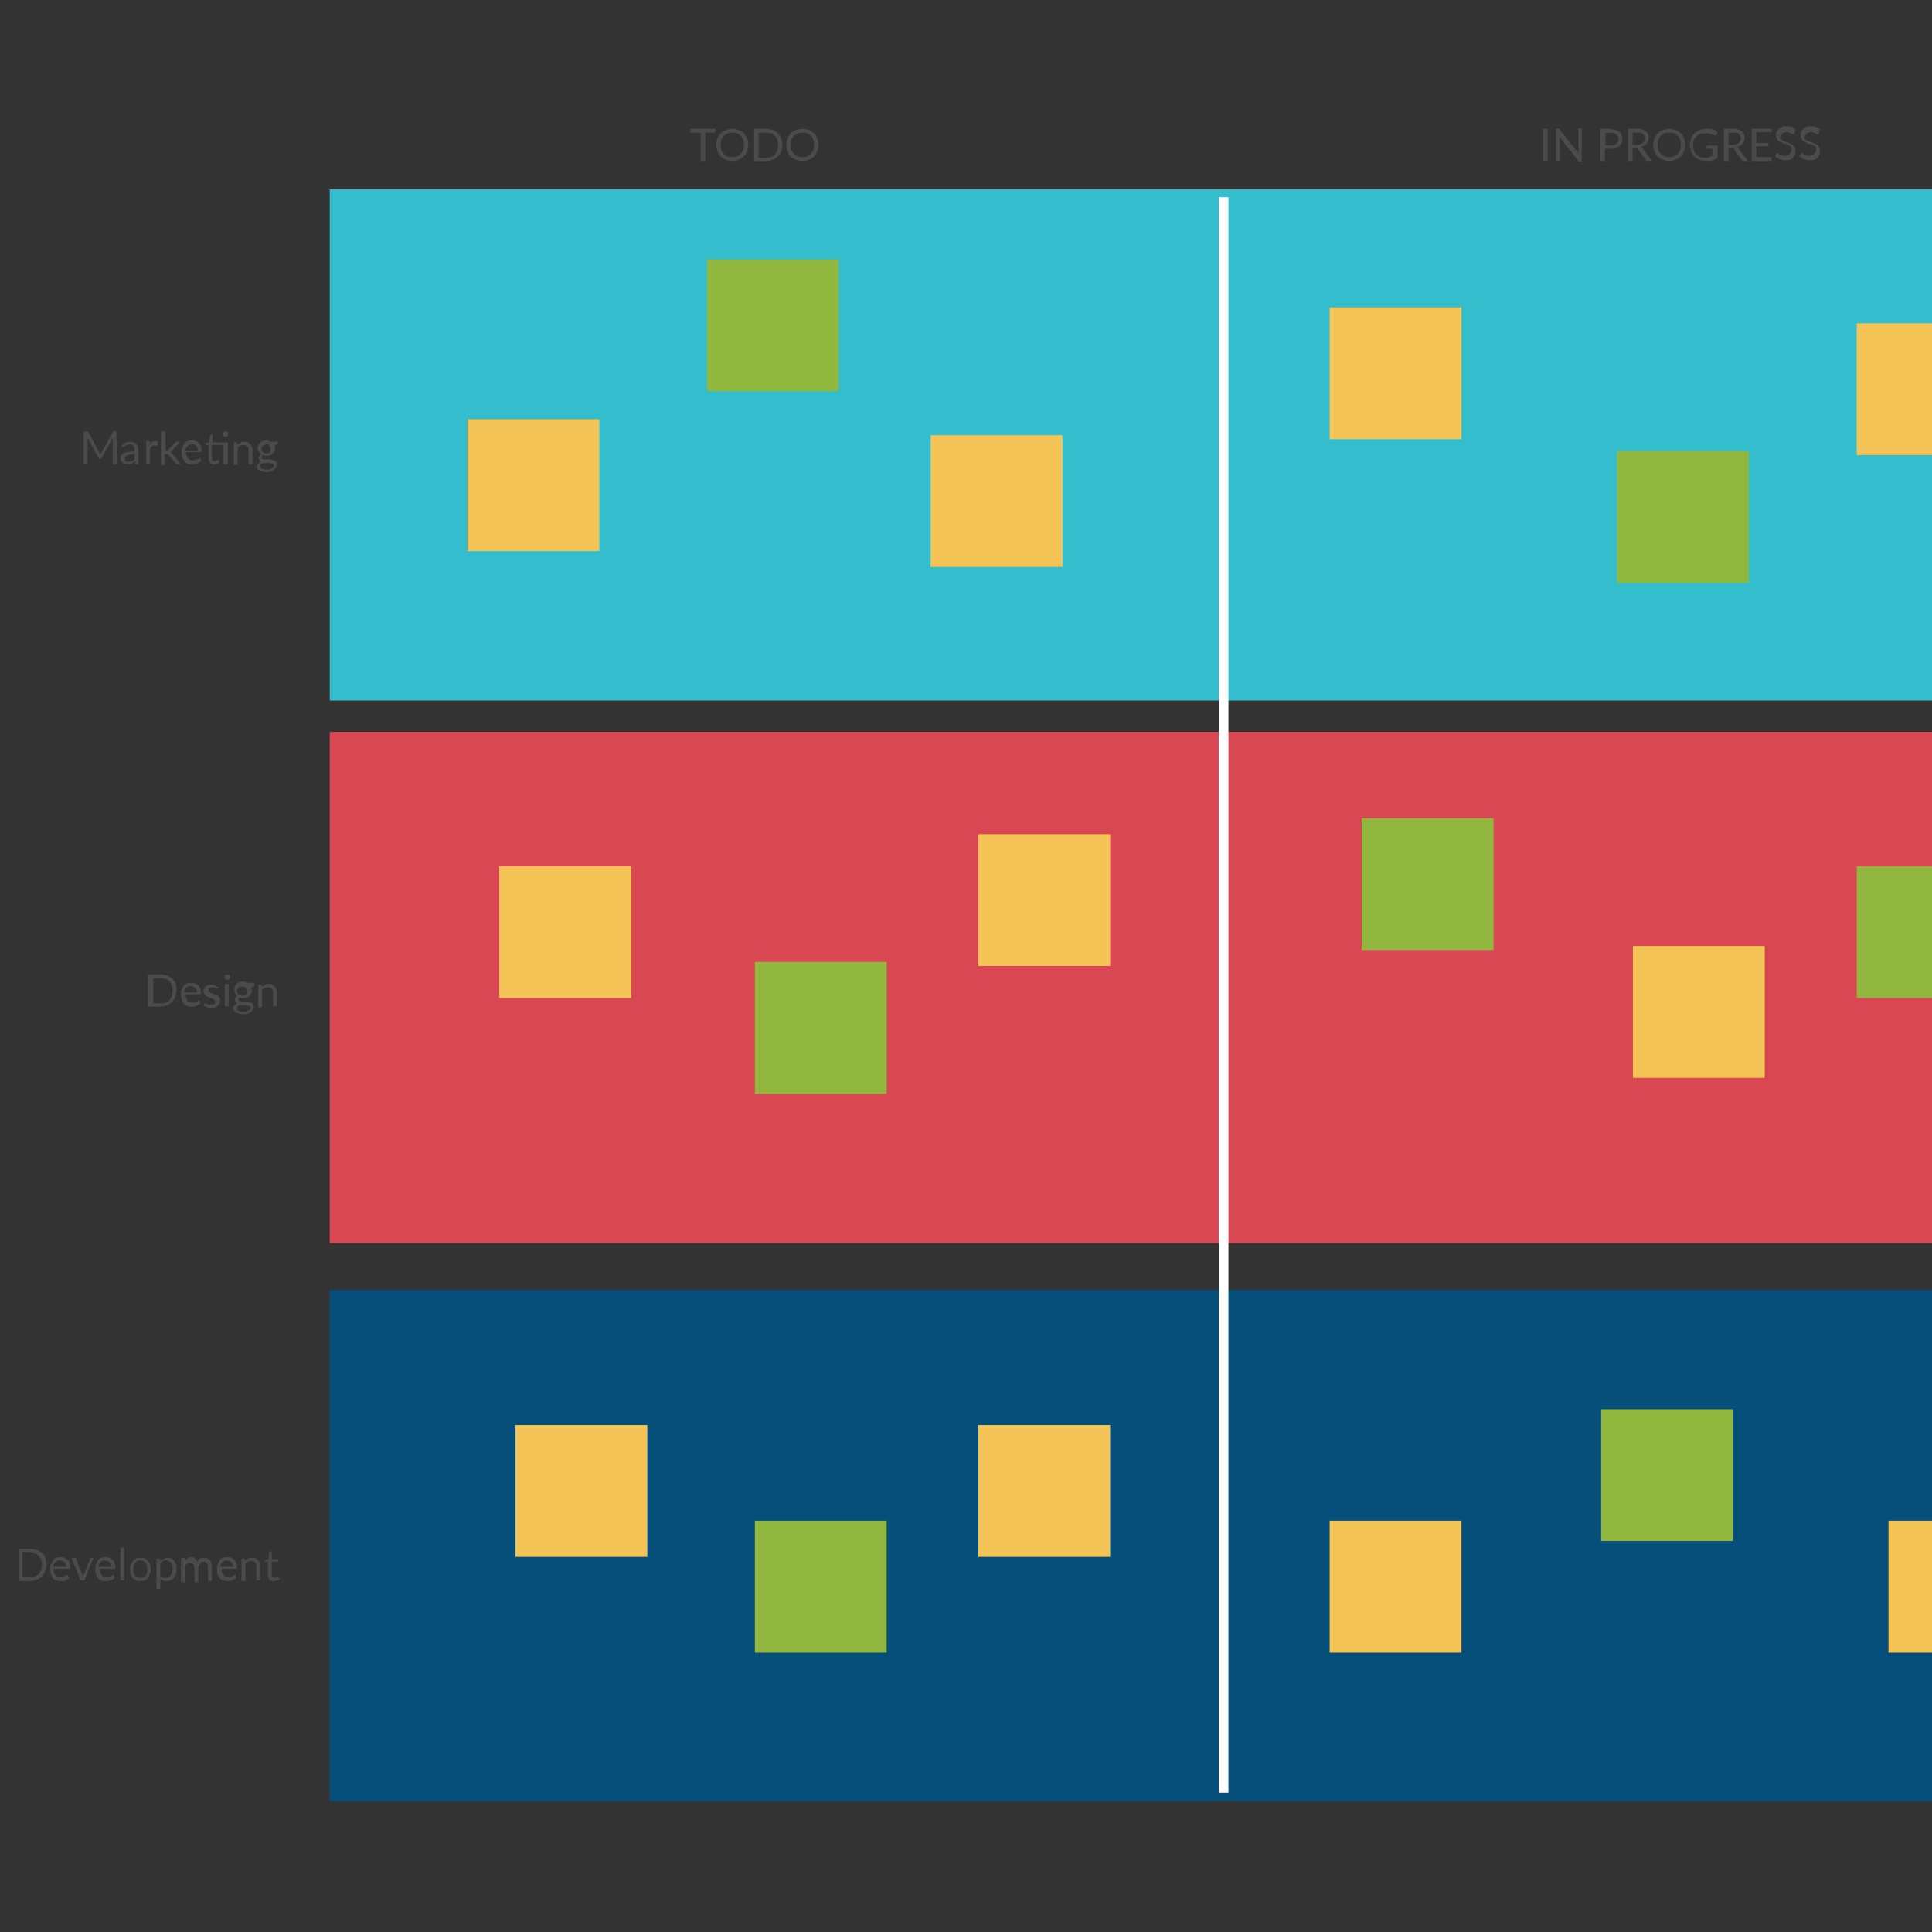
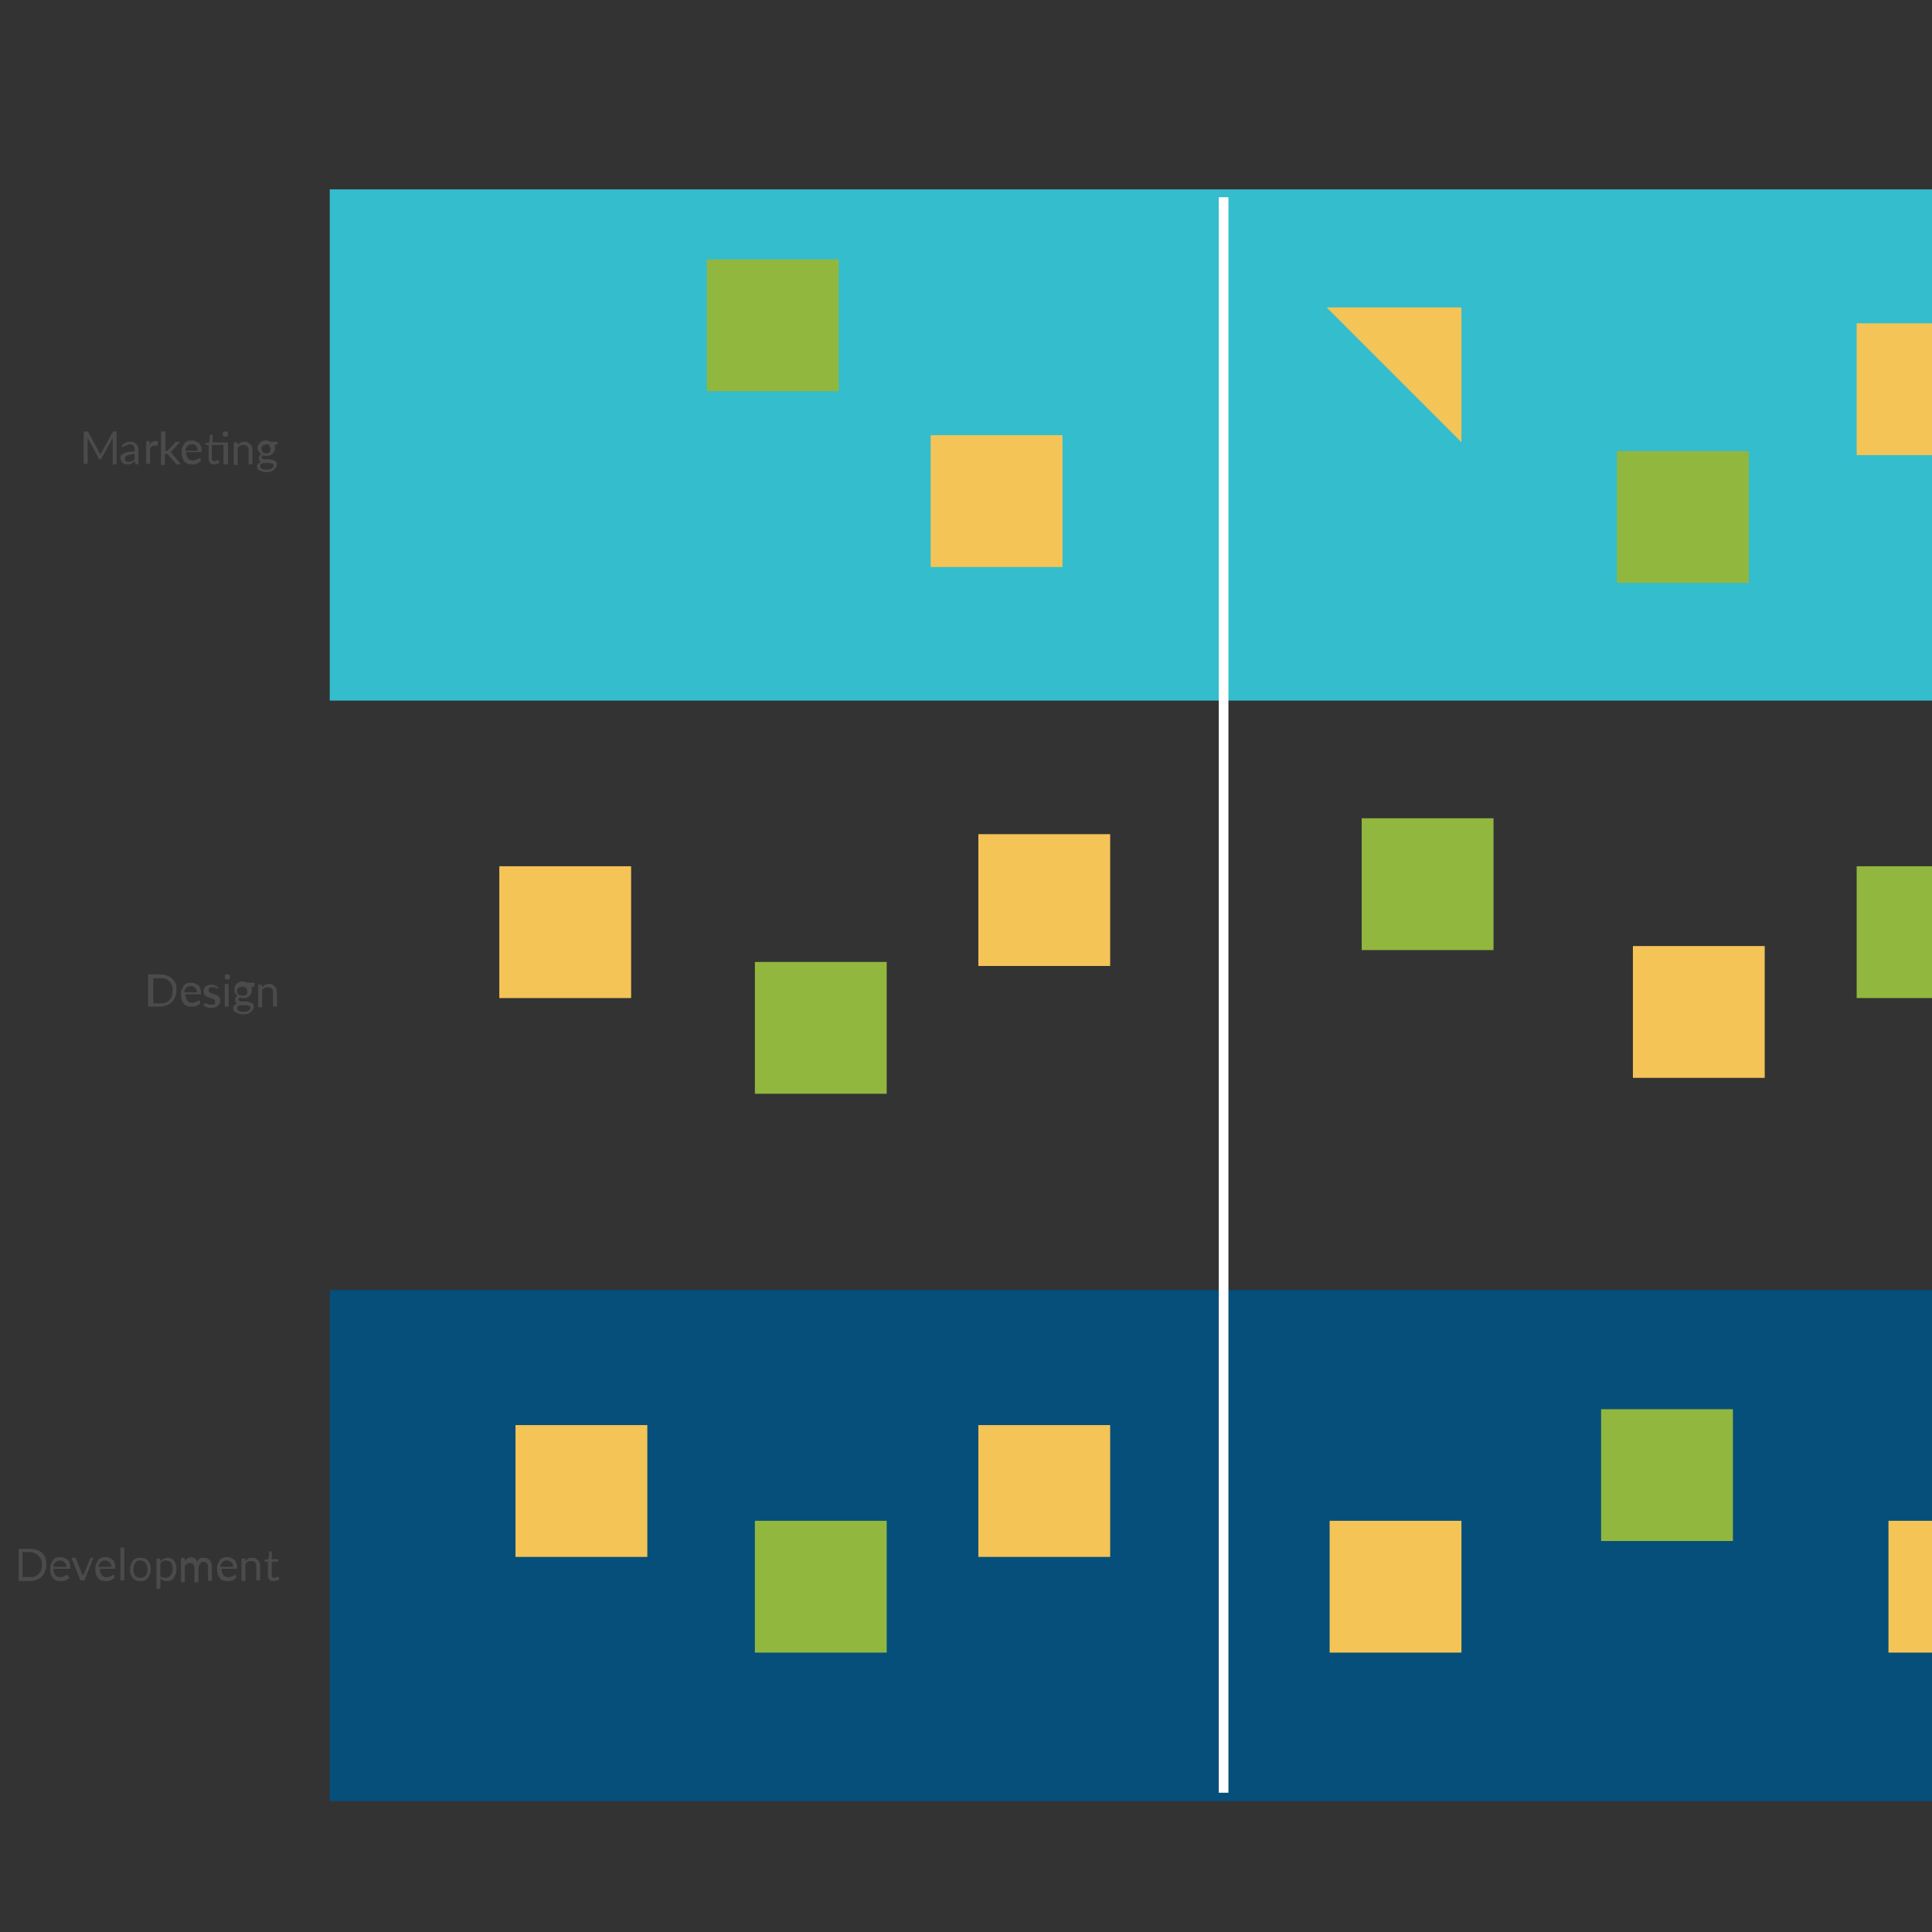
<svg xmlns="http://www.w3.org/2000/svg" version="1.1" id="Layer_1" x="0" y="0" viewBox="0 0 300 300" xml:space="preserve">
  <rect x="0" y="0" width="300" height="300" fill="#333333" stroke="none" />
  <style>.st4{enable-background:new}.st5{fill:#4b4b4b}.st6,.st7{fill:#f5c457;stroke:#f5c457;stroke-width:1.5}.st7{fill:#92b73e;stroke:#92b73e}</style>
  <g id="Rectangle-jma3qob4-ko1037" transform="translate(165 35)">
    <path vector-effect="non-scaling-stroke" fill="#34bdcc" stroke="#34bdcc" stroke-width="1.5" d="M-20.3-2.5h45.2v44.6h-45.2z" transform="scale(5.406 1.722)" id="image" />
  </g>
-   <path vector-effect="non-scaling-stroke" fill="#d94753" stroke="#d94753" stroke-width="1.5" d="M-20.3-52.3h45.2v44.6h-45.2z" transform="matrix(5.406 0 0 1.722 165 205)" id="jma3qob4-ko1058" />
  <path vector-effect="non-scaling-stroke" fill="#054f7a" stroke="#054f7a" stroke-width="1.5" d="M-20.3-103.6h45.2V-59h-45.2z" transform="matrix(5.406 0 0 1.722 165 380)" id="jma3qob4-ko1060" />
  <path vector-effect="non-scaling-stroke" fill="#fff" stroke="#fff" stroke-width=".5" d="M-245.5-1.5h1v98.6h-1z" transform="matrix(1 0 0 2.5 435 35)" />
  <g class="st4" id="TextBox-jma3qob4-ko1064">
-     <path class="st5" d="M-103.9 20.6h-1.6V25h-.7v-4.4h-1.6V20h3.9v.6zM-98.8 22.5c0 .4-.1.7-.2 1-.1.3-.3.6-.5.8-.2.2-.5.4-.8.5-.3.1-.6.2-1 .2s-.7-.1-1-.2c-.3-.1-.6-.3-.8-.5-.2-.2-.4-.5-.5-.8-.1-.3-.2-.7-.2-1 0-.4.1-.7.2-1 .1-.3.3-.6.5-.8.2-.2.5-.4.8-.5.3-.1.6-.2 1-.2s.7.1 1 .2c.3.1.6.3.8.5.2.2.4.5.5.8.2.3.2.7.2 1zm-.7 0c0-.3 0-.6-.1-.8-.1-.2-.2-.4-.4-.6-.2-.2-.3-.3-.6-.4-.2-.1-.5-.1-.7-.1-.3 0-.5 0-.7.1-.2.1-.4.2-.6.4-.2.2-.3.4-.4.6-.1.2-.1.5-.1.8 0 .3 0 .6.1.8.1.2.2.4.4.6.2.2.3.3.6.4.2.1.5.1.7.1.3 0 .5 0 .7-.1.2-.1.4-.2.6-.4.2-.2.3-.4.4-.6s.1-.5.1-.8zM-93.5 22.5c0 .4-.1.7-.2 1-.1.3-.3.6-.5.8-.2.2-.5.4-.8.5-.3.1-.6.2-1 .2h-1.9v-5h1.9c.4 0 .7.1 1 .2.3.1.6.3.8.5s.4.5.5.8c.1.3.2.7.2 1zm-.7 0c0-.3 0-.6-.1-.8-.1-.2-.2-.4-.4-.6-.2-.2-.3-.3-.6-.4-.2-.1-.5-.1-.7-.1h-1.2v3.9h1.2c.3 0 .5 0 .7-.1.2-.1.4-.2.6-.4.2-.2.3-.4.4-.6s.1-.6.1-.9zM-87.9 22.5c0 .4-.1.7-.2 1-.1.3-.3.6-.5.8-.2.2-.5.4-.8.5-.3.1-.6.2-1 .2s-.7-.1-1-.2c-.3-.1-.6-.3-.8-.5-.2-.2-.4-.5-.5-.8-.1-.3-.2-.7-.2-1 0-.4.1-.7.2-1 .1-.3.3-.6.5-.8s.5-.4.8-.5c.3-.1.6-.2 1-.2s.7.1 1 .2c.3.1.6.3.8.5.2.2.4.5.5.8.1.3.2.7.2 1zm-.7 0c0-.3 0-.6-.1-.8-.1-.2-.2-.4-.4-.6-.2-.2-.3-.3-.6-.4-.2-.1-.5-.1-.7-.1-.3 0-.5 0-.7.1-.2.1-.4.2-.6.4-.2.2-.3.4-.4.6-.1.2-.1.5-.1.8 0 .3 0 .6.1.8s.2.4.4.6c.2.2.3.3.6.4.2.1.5.1.7.1.3 0 .5 0 .7-.1.2-.1.4-.2.6-.4.2-.2.3-.4.4-.6s.1-.5.1-.8z" transform="translate(215)" />
-   </g>
+     </g>
  <g class="st4" id="TextBox-jma3qob4-ko1065">
-     <path class="st5" d="M-264.7 25h-.7v-5h.7v5zM-259.4 20.1v5h-.4s-.1 0-.1-.1l-2.9-3.7V25h-.6v-5h.5l.1.1 2.9 3.7v-.2-3.7h.5zM-254.9 20.1c.3 0 .6 0 .8.1l.6.3c.2.1.3.3.3.5.1.2.1.4.1.6 0 .2 0 .4-.1.6-.1.2-.2.4-.4.5-.2.1-.3.2-.6.3-.2.1-.5.1-.8.1h-.8V25h-.7v-5h1.6zm0 2.5c.2 0 .4 0 .5-.1.1-.1.3-.1.4-.2.1-.1.2-.2.2-.3.1-.1.1-.3.1-.4 0-.3-.1-.6-.3-.7s-.5-.3-.9-.3h-.8v2h.8zM-248.5 25h-.6c-.1 0-.2 0-.3-.1l-1.3-1.8c0-.1-.1-.1-.1-.1h-.7v2h-.7v-5h1.4c.3 0 .6 0 .8.1l.6.3c.1.1.3.3.3.4.1.2.1.4.1.6 0 .2 0 .3-.1.5s-.1.3-.2.4c-.1.1-.2.2-.4.3s-.3.1-.5.2c.1 0 .2.1.2.2l1.5 2zm-2.3-2.5c.2 0 .4 0 .5-.1s.3-.1.4-.2c.1-.1.2-.2.2-.3.1-.1.1-.3.1-.4 0-.3-.1-.5-.3-.7-.2-.2-.5-.2-.9-.2h-.7v1.9h.7zM-243.3 22.5c0 .4-.1.7-.2 1-.1.3-.3.6-.5.8-.2.2-.5.4-.8.5-.3.1-.6.2-1 .2s-.7-.1-1-.2c-.3-.1-.6-.3-.8-.5-.2-.2-.4-.5-.5-.8s-.2-.7-.2-1c0-.4.1-.7.2-1 .1-.3.3-.6.5-.8.2-.2.5-.4.8-.5.3-.1.6-.2 1-.2s.7.1 1 .2c.3.1.6.3.8.5.2.2.4.5.5.8.1.3.2.7.2 1zm-.7 0c0-.3 0-.6-.1-.8-.1-.2-.2-.4-.4-.6-.2-.2-.3-.3-.6-.4-.2-.1-.5-.1-.7-.1-.3 0-.5 0-.7.1-.2.1-.4.2-.6.4-.2.2-.3.4-.4.6-.1.2-.1.5-.1.8 0 .3 0 .6.1.8.1.2.2.4.4.6.2.2.3.3.6.4.2.1.5.1.7.1.3 0 .5 0 .7-.1.2-.1.4-.2.6-.4.2-.2.3-.4.4-.6.1-.2.1-.5.1-.8zM-238.3 22.6v1.9c-.3.2-.5.3-.8.4-.3.1-.6.1-.9.1-.4 0-.8-.1-1.1-.2-.3-.1-.6-.3-.8-.5-.2-.2-.4-.5-.5-.8-.1-.3-.2-.7-.2-1 0-.4.1-.7.2-1 .1-.3.3-.6.5-.8.2-.2.5-.4.8-.5.3-.1.7-.2 1.1-.2h.5c.2 0 .3.1.5.1.1.1.3.1.4.2l.3.3-.2.3-.1.1h-.2c-.1 0-.1-.1-.2-.1s-.2-.1-.3-.1c-.1 0-.2-.1-.4-.1h-.5c-.3 0-.5 0-.8.1-.2.1-.4.2-.6.4-.2.2-.3.4-.4.6-.1.2-.1.5-.1.8 0 .3 0 .6.1.8s.2.5.4.6c.2.2.4.3.6.4.2.1.5.1.8.1.2 0 .4 0 .6-.1.2-.1.4-.1.5-.2v-1.1h-.8-.1v-.5h1.7zM-233.6 25h-.6c-.1 0-.2 0-.3-.1l-1.3-1.8c0-.1-.1-.1-.1-.1h-.7v2h-.7v-5h1.4c.3 0 .6 0 .8.1l.6.3c.1.1.3.3.3.4.1.2.1.4.1.6 0 .2 0 .3-.1.5s-.1.3-.2.4c-.1.1-.2.2-.4.3-.2.1-.3.1-.5.2.1 0 .2.1.2.2l1.5 2zm-2.3-2.5c.2 0 .4 0 .5-.1.1 0 .3-.1.4-.2.1-.1.2-.2.2-.3.1-.1.1-.3.1-.4 0-.3-.1-.5-.3-.7-.2-.2-.5-.2-.9-.2h-.7v1.9h.7zM-229.9 24.5v.5h-3.1v-5h3.1v.5h-2.4v1.7h1.9v.5h-1.9v1.7h2.4zM-226.4 20.8c0 .1 0 .1 0 0-.1.1-.1.1-.2.1 0 0-.1 0-.1-.1-.1 0-.1-.1-.2-.1s-.2-.1-.3-.1c-.1 0-.2-.1-.4-.1s-.3 0-.4.1c-.1 0-.2.1-.3.2-.1.1-.1.2-.2.2 0 .1-.1.2-.1.3 0 .1 0 .3.1.3.1.1.2.2.3.2.1.1.2.1.4.2s.3.1.4.1c.1.1.3.1.4.2.1.1.3.1.4.2.1.1.2.2.3.4.1.1.1.3.1.5s0 .4-.1.6c-.1.2-.2.4-.3.5-.1.1-.3.3-.5.3-.2.1-.4.1-.7.1-.3 0-.6-.1-.9-.2-.3-.1-.5-.3-.7-.5l.2-.3.1-.1h.2l.1.1s.1.1.2.1.1.1.2.1.2.1.3.1h.3c.2 0 .3 0 .4-.1.1 0 .2-.1.3-.2.1-.1.2-.2.2-.3 0-.1.1-.2.1-.4s0-.3-.1-.4c-.1-.1-.2-.2-.3-.2-.1-.1-.2-.1-.4-.2-.1 0-.3-.1-.4-.1s-.3-.1-.4-.2c-.1-.1-.3-.1-.4-.2-.1-.1-.2-.2-.3-.4s-.1-.3-.1-.6c0-.2 0-.3.1-.5s.2-.3.3-.4c.1-.1.3-.2.5-.3.2-.1.4-.1.7-.1.3 0 .5 0 .8.1.2.1.4.2.6.4l-.2.7zM-222.6 20.8c0 .1-.1.1 0 0-.1.1-.1.1-.2.1 0 0-.1 0-.1-.1-.1 0-.1-.1-.2-.1s-.2-.1-.3-.1c-.1 0-.2-.1-.4-.1s-.3 0-.4.1c-.1 0-.2.1-.3.2-.1.1-.1.2-.2.2 0 .1-.1.2-.1.3 0 .1 0 .3.1.3.1.1.2.2.3.2s.2.1.4.2c.1 0 .3.1.4.1.1.1.3.1.4.2.1.1.3.1.4.2.1.1.2.2.3.4.1.1.1.3.1.5s0 .4-.1.6c-.1.2-.2.4-.3.5-.1.1-.3.3-.5.3-.2.1-.4.1-.7.1-.3 0-.6-.1-.9-.2-.3-.1-.5-.3-.7-.5l.2-.3.1-.1h.2l.1.1s.1.1.2.1.1.1.2.1.2.1.3.1h.3c.2 0 .3 0 .4-.1.1 0 .2-.1.3-.2.1-.1.2-.2.2-.3 0-.1.1-.2.1-.4s0-.3-.1-.4c-.1-.1-.2-.2-.3-.2-.1-.1-.2-.1-.4-.2-.1 0-.3-.1-.4-.1-.1 0-.3-.1-.4-.2-.1-.1-.3-.1-.4-.2-.1-.1-.2-.2-.3-.4-.1-.1-.1-.3-.1-.6 0-.2 0-.3.1-.5s.2-.3.3-.4c.1-.1.3-.2.5-.3.2-.1.4-.1.7-.1.3 0 .5 0 .8.1.2.1.4.2.6.4l-.2.7z" transform="translate(505)" />
-   </g>
+     </g>
  <g class="st4" id="TextBox-jma3qob4-ko1067">
    <path class="st5" d="M18.1-27.9v5h-.6v-3.7-.2-.2l-1.7 3.1c-.1.1-.1.2-.2.2h-.1c-.1 0-.2-.1-.2-.2L13.6-27v4H13v-5h.6s.1 0 .1.1l1.7 3.1c0 .1.1.1.1.2s.1.1.1.2c0-.1 0-.1.1-.2 0-.1.1-.1.1-.2l1.7-3.1c0-.1.1-.1.1-.1h.5zM19-25.9c.2-.2.4-.3.6-.4.2-.1.5-.1.7-.1.2 0 .4 0 .5.1.2.1.3.2.4.3.1.1.2.3.2.4.1.2.1.3.1.5v2.2h-.4L21-23v-.4c-.1.1-.2.2-.3.2-.1.1-.2.1-.3.2-.1 0-.2.1-.3.1h-.4c-.1 0-.3 0-.4-.1-.1 0-.2-.1-.3-.2-.1-.1-.2-.2-.2-.3-.1-.1-.1-.3-.1-.4 0-.1 0-.3.1-.4.1-.1.2-.2.4-.3.2-.1.4-.2.7-.2.3-.1.6-.1 1-.1v-.3c0-.3-.1-.5-.2-.6-.1-.1-.3-.2-.5-.2s-.3 0-.4.1c-.1 0-.2.1-.3.1-.1 0-.1.1-.2.1s-.1.1-.2.1H19s-.1 0-.1-.1l.1-.2zm2 1.4c-.3 0-.5 0-.7.1-.2 0-.4.1-.5.1-.1.1-.2.1-.3.2-.1.1-.1.2-.1.3v.2c0 .1.1.1.1.2.1 0 .1.1.2.1h.5c.1 0 .2-.1.3-.1.1 0 .2-.1.2-.1l.2-.2v-.8zM23.1-25.7c.1-.2.2-.4.4-.6.2-.1.4-.2.6-.2h.2c.1 0 .1 0 .2.1v.5c0 .1 0 .1-.1.1H23.8c-.1 0-.2.1-.2.1l-.2.2c-.1.1-.1.2-.1.3v2.2h-.6v-3.5h.5s0 .1.1.1l-.2.7zM25.7-28v3H26s.1 0 .1-.1l1.1-1.2.1-.1h.7L26.7-25l-.2.2.1.1.1.1 1.4 1.7h-.7s-.1 0-.1-.1l-1.2-1.4-.1-.1h-.4v1.7H25V-28h.7zM31.2-23.4c-.1.1-.2.2-.3.2-.1.1-.2.1-.3.2-.1 0-.2.1-.4.1h-.4c-.2 0-.5 0-.7-.1-.2-.1-.4-.2-.5-.4-.1-.2-.3-.4-.3-.6-.1-.2-.1-.5-.1-.8 0-.2 0-.5.1-.7l.3-.6c.1-.2.3-.3.5-.4.2-.1.4-.1.7-.1.2 0 .4 0 .6.1.2.1.3.2.5.3.1.1.2.3.3.5.1.2.1.4.1.7v.2h-2.4c0 .2 0 .4.1.6.1.2.1.3.2.4.1.1.2.2.3.2.1.1.3.1.5.1s.3 0 .4-.1c.1 0 .2-.1.3-.1.1 0 .1-.1.2-.1s.1-.1.1-.1c.1 0 .1 0 .1.1l.1.4zm-.5-1.7c0-.1 0-.3-.1-.4 0-.1-.1-.2-.2-.3s-.2-.2-.3-.2h-.3c-.3 0-.5.1-.7.3-.2.2-.3.4-.3.7h1.9zM35.3-22.9h-.6v-3h-1.8v2.1c0 .1 0 .3.1.3.1.1.2.1.3.1h.2s.1 0 .1-.1c0 0 .1 0 .1-.1h.1s.1 0 .1.1l.2.3c-.1.1-.2.2-.4.2-.2.1-.3.1-.5.1-.3 0-.5-.1-.6-.2-.1-.2-.2-.4-.2-.7v-2.1H32h-.1V-26.2l.6-.1.1-1.1v-.1h.4v1.2h2.4v3.4zm.1-4.7v.2c0 .1-.1.1-.1.1l-.1.1h-.4c-.1 0-.1-.1-.1-.1l-.1-.1v-.2-.2c0-.1.1-.1.1-.1l.1-.1h.4c.1 0 .1.1.1.1l.1.1v.2zM36.9-25.9l.2-.2c.1-.1.2-.1.3-.2.1 0 .2-.1.3-.1h.3c.2 0 .4 0 .5.1.1.1.3.2.4.3.1.1.2.3.2.4.1.2.1.3.1.5v2.2h-.6v-2.2c0-.3-.1-.5-.2-.6-.1-.1-.3-.2-.6-.2-.2 0-.4 0-.5.1-.2.1-.3.2-.4.4v2.6h-.6v-3.5h.4c.1 0 .1 0 .2.1v.3zM43.1-26.3v.2c0 .1 0 .1-.1.1l-.4.1c.1.2.1.3.1.5s0 .3-.1.5c-.1.1-.2.3-.3.4-.1.1-.3.2-.4.2-.2.1-.3.1-.5.1s-.3 0-.5-.1c-.1 0-.1.1-.2.1 0 .1-.1.1-.1.2s0 .1.1.2c.1 0 .2.1.3.1h.8c.1 0 .3 0 .4.1.1 0 .3.1.4.1.1.1.2.1.3.2.1.1.1.2.1.4s0 .3-.1.4c-.1.1-.2.3-.3.4-.1.1-.3.2-.5.3-.2.1-.4.1-.7.1s-.5 0-.7-.1c-.2-.1-.4-.1-.5-.2-.1 0-.2-.1-.2-.2s-.1-.2-.1-.4.1-.3.2-.4c.1-.1.3-.2.4-.3-.1 0-.2-.1-.2-.2-.1-.1-.1-.2-.1-.3v-.2c0-.1 0-.1.1-.2 0-.1.1-.1.1-.2.1 0 .1-.1.2-.1-.2-.1-.3-.2-.4-.4-.1-.1-.2-.2-.2-.5 0-.2 0-.3.1-.5.1-.1.2-.3.3-.4.1-.1.3-.2.4-.2.2-.1.3-.1.5-.1s.3 0 .4.1c.1 0 .3.1.4.1h1zm-.6 3.6c0-.1 0-.2-.1-.2 0-.1-.1-.1-.2-.1s-.2-.1-.3-.1h-1.1c-.1.1-.2.1-.3.2-.1.1-.1.2-.1.3 0 .1 0 .2.1.2 0 .1.1.1.2.2.1 0 .2.1.3.1h.8c.1 0 .2-.1.3-.1.1-.1.2-.1.2-.2.2-.2.2-.2.2-.3zm-1.1-1.9c.1 0 .2 0 .3-.1.1 0 .2-.1.2-.1.1-.1.1-.1.1-.2v-.3c0-.2-.1-.4-.2-.5 0-.2-.2-.2-.4-.2s-.4.1-.6.2c-.1.1-.2.3-.2.5 0 .1 0 .2.1.3 0 .1.1.2.1.2.1.1.1.1.2.1s.2.1.4.1z" transform="translate(0 95)" />
  </g>
  <g class="st4" id="jma3qob4-ko1068">
    <path class="st5" d="M27.4-111.2c0 .4-.1.7-.2 1-.1.3-.3.6-.5.8-.2.2-.5.4-.8.5-.3.1-.6.2-1 .2H23v-5h2c.4 0 .7.1 1 .2.3.1.6.3.8.5.2.2.4.5.5.8.1.3.1.6.1 1zm-.6 0c0-.3 0-.6-.1-.8-.1-.2-.2-.4-.4-.6-.2-.2-.3-.3-.6-.4-.2-.1-.5-.1-.7-.1h-1.2v3.9H25c.3 0 .5 0 .7-.1.2-.1.4-.2.6-.4.2-.2.3-.4.4-.6 0-.3.1-.6.1-.9zM31.1-109.2c-.1.1-.2.2-.3.2-.1.1-.2.1-.3.2-.1 0-.2.1-.4.1h-.4c-.2 0-.5 0-.7-.1-.2-.1-.4-.2-.5-.4-.1-.2-.3-.4-.3-.6s-.1-.5-.1-.8c0-.2 0-.5.1-.7l.3-.6c.1-.2.3-.3.5-.4.2-.1.4-.1.7-.1.2 0 .4 0 .6.1.2.1.3.2.5.3s.2.3.3.5c.1.2.1.4.1.7v.2h-2.4c0 .2 0 .4.1.6.1.2.1.3.2.4s.2.2.3.2c.1.1.3.1.5.1s.3 0 .4-.1c.1 0 .2-.1.3-.1.1 0 .1-.1.2-.1s.1-.1.1-.1c.1 0 .1 0 .1.1l.1.4zm-.5-1.7c0-.1 0-.3-.1-.4 0-.1-.1-.2-.2-.3-.1-.1-.2-.2-.3-.2s-.2-.1-.4-.1c-.3 0-.5.1-.7.3-.2.2-.3.4-.3.7h2zM33.9-111.6c0 .1-.1.1-.1.1h-.1s-.1-.1-.2-.1-.1-.1-.2-.1h-.6c-.1 0-.2.1-.2.1-.1 0-.1.1-.1.2v.2c0 .1 0 .2.1.2l.2.2c.1 0 .2.1.3.1.1 0 .2.1.3.1.1 0 .2.1.3.1.1 0 .2.1.3.2.1.1.2.2.2.3.1.1.1.2.1.4s0 .3-.1.4c-.1.1-.1.3-.3.4-.1.1-.3.2-.4.2-.2.1-.4.1-.6.1-.2 0-.5 0-.7-.1-.2-.1-.4-.2-.5-.3l.1-.2s0-.1.1-.1h.2s.1.1.2.1.1.1.2.1h.7c.1 0 .2-.1.2-.1.1-.1.1-.1.1-.2v-.2c0-.1 0-.2-.1-.2l-.2-.2c-.1 0-.2-.1-.3-.1s-.2-.1-.3-.1c-.1 0-.2-.1-.3-.1-.1 0-.2-.1-.3-.2-.1-.1-.2-.2-.2-.3-.1-.1-.1-.2-.1-.4 0-.1 0-.3.1-.4.1-.1.1-.2.2-.3.1-.1.2-.2.4-.2.2-.1.3-.1.5-.1s.4 0 .6.1c.2.1.3.2.5.3v.1zM35.7-113.3v.2c0 .1-.1.1-.1.1l-.1.1h-.4c-.1 0-.1-.1-.1-.1l-.1-.1v-.2-.2c0-.1.1-.1.1-.1l.1-.1h.4c.1 0 .1.1.1.1l.1.1v.2zm-.2 1.1v3.5h-.6v-3.5h.6zM39.5-112.1v.2c0 .1 0 .1-.1.1l-.4.1c.1.2.1.3.1.5s0 .3-.1.5c-.1.1-.2.3-.3.4-.1.1-.3.2-.4.2-.2.1-.3.1-.5.1s-.3 0-.5-.1c-.1 0-.1.1-.2.1 0 .1-.1.1-.1.2s0 .1.1.2c.1 0 .2.1.3.1h.8c.1 0 .3 0 .4.1.1 0 .3.1.4.1.1.1.2.1.3.2.1.1.1.2.1.4s0 .3-.1.4c-.1.1-.2.3-.3.4-.1.1-.3.2-.5.3-.2.1-.4.1-.7.1-.3 0-.5 0-.7-.1-.2-.1-.4-.1-.5-.2l-.3-.3c-.1-.1-.1-.2-.1-.4s.1-.3.2-.4c.1-.1.3-.2.4-.3-.1 0-.2-.1-.2-.2-.1-.1-.1-.2-.1-.3v-.2c0-.1 0-.1.1-.2 0-.1.1-.1.1-.2.1 0 .1-.1.2-.1-.2-.1-.3-.2-.4-.4-.1-.2-.1-.3-.1-.6 0-.2 0-.3.1-.5.1-.1.2-.3.3-.4.1-.1.3-.2.4-.2.2-.1.3-.1.5-.1s.3 0 .4.1c.1 0 .3.1.4.1h1zm-.6 3.6c0-.1 0-.2-.1-.2 0-.1-.1-.1-.2-.1s-.2-.1-.3-.1h-1.1c-.1.1-.2.1-.3.2-.1.1-.1.2-.1.3 0 .1 0 .2.1.2 0 .1.1.1.2.2.1 0 .2.1.3.1h.8c.1 0 .2-.1.3-.1.1-.1.2-.1.2-.2.2-.1.2-.2.2-.3zm-1.1-1.9c.1 0 .2 0 .3-.1.1 0 .2-.1.2-.1.1-.1.1-.1.1-.2v-.3c0-.2-.1-.4-.2-.5-.1-.1-.3-.2-.6-.2-.2 0-.4.1-.6.2-.1.1-.2.3-.2.5 0 .1 0 .2.1.3 0 .1.1.2.1.2.1.1.1.1.2.1.3.1.4.1.6.1zM40.7-111.7l.2-.2c.1-.1.2-.1.3-.2.1-.1.2-.1.3-.1h.3c.2 0 .4 0 .5.1.1.1.3.2.4.3.1.1.2.3.2.4.1.2.1.3.1.5v2.2h-.6v-2.2c0-.3-.1-.5-.2-.6-.1-.1-.3-.2-.6-.2-.2 0-.4 0-.5.1-.2.1-.3.2-.4.4v2.6h-.6v-3.5h.4c.1 0 .1 0 .2.1v.3z" transform="translate(0 265)" />
  </g>
  <g class="st4" id="jma3qob4-ko1070">
    <path class="st5" d="M7.2-202c0 .4-.1.7-.2 1-.1.3-.3.6-.5.8-.2.2-.5.4-.8.5-.3.1-.6.2-1 .2H2.9v-5h1.9c.4 0 .7.1 1 .2.3.1.6.3.8.5.2.2.4.5.5.8 0 .3.1.6.1 1zm-.7 0c0-.3 0-.6-.1-.8-.1-.2-.2-.4-.4-.6-.2-.2-.3-.3-.6-.4-.2-.1-.4-.2-.7-.2H3.5v3.9h1.2c.3 0 .5 0 .7-.1.2-.1.4-.2.6-.4.2-.2.3-.4.4-.6 0-.3.1-.5.1-.8zM10.8-200c-.1.1-.2.2-.3.2-.1.1-.2.1-.3.2-.1 0-.2.1-.4.1h-.4c-.2 0-.5 0-.7-.1s-.4-.2-.5-.4c-.1-.2-.3-.4-.3-.6-.1-.2-.1-.5-.1-.8 0-.2 0-.5.1-.7l.3-.6c.1-.2.3-.3.5-.4s.4-.1.7-.1c.2 0 .4 0 .6.1.2.1.3.2.5.3s.2.3.3.5.1.4.1.7v.2H8.3c0 .2 0 .4.1.6.1.2.1.3.2.4.1.1.2.2.3.2.1.1.3.1.5.1s.3 0 .4-.1c.1 0 .2-.1.3-.1.1 0 .1-.1.2-.1s.1-.1.1-.1c.1 0 .1 0 .1.1l.3.4zm-.5-1.7c0-.1 0-.3-.1-.4 0-.1-.1-.2-.2-.3-.1-.1-.2-.2-.3-.2-.1 0-.2-.1-.4-.1-.3 0-.5.1-.7.3-.2.2-.3.4-.3.7h2zM14.5-203.1l-1.4 3.5h-.6l-1.4-3.5h.6l.1.1.9 2.3c0 .1.1.2.1.2 0 .1 0 .2.1.2 0-.1 0-.2.1-.2 0-.1 0-.2.1-.2l.9-2.3s0-.1.1-.1h.4zM17.8-200c-.1.1-.2.2-.3.2-.1.1-.2.1-.3.2-.1 0-.2.1-.4.1h-.4c-.2 0-.5 0-.7-.1-.2-.1-.4-.2-.5-.4-.1-.2-.3-.4-.3-.6-.1-.2-.1-.5-.1-.8 0-.2 0-.5.1-.7l.3-.6c.1-.2.3-.3.5-.4s.4-.1.7-.1c.2 0 .4 0 .6.1.2.1.3.2.5.3s.2.3.3.5c.1.2.1.4.1.7v.2h-2.4c0 .2 0 .4.1.6.1.2.1.3.2.4.1.1.2.2.3.2.1.1.3.1.5.1s.3 0 .4-.1c.1 0 .2-.1.3-.1.1 0 .1-.1.2-.1s.1-.1.1-.1c.1 0 .1 0 .1.1l.1.4zm-.5-1.7c0-.1 0-.3-.1-.4 0-.1-.1-.2-.2-.3-.1-.1-.2-.2-.3-.2-.1 0-.2-.1-.4-.1-.3 0-.5.1-.7.3-.2.2-.3.4-.3.7h2zM19.3-204.7v5.1h-.6v-5.1h.6zM21.8-203.1c.3 0 .5 0 .7.1.2.1.4.2.5.4.1.2.3.3.3.6.1.2.1.5.1.7 0 .3 0 .5-.1.7l-.3.6c-.1.2-.3.3-.5.4-.2.1-.4.1-.7.1-.3 0-.5 0-.7-.1-.2-.1-.4-.2-.5-.4-.1-.2-.3-.3-.3-.6-.1-.2-.1-.5-.1-.7 0-.3 0-.5.1-.7l.3-.6c.1-.2.3-.3.5-.4.2-.1.4-.1.7-.1zm0 3.1c.3 0 .6-.1.8-.3.2-.2.3-.6.3-1s-.1-.7-.3-1c-.2-.2-.4-.4-.8-.4-.2 0-.3 0-.5.1-.1.1-.2.1-.3.3-.1.1-.2.3-.2.4 0 .2-.1.4-.1.6 0 .4.1.7.3 1 .2.2.4.3.8.3zM24.8-202.5c.1-.2.3-.3.5-.4.2-.1.4-.2.7-.2.2 0 .4 0 .6.1.2.1.3.2.4.3.1.2.2.3.3.6.1.2.1.5.1.8 0 .3 0 .5-.1.7l-.3.6c-.1.2-.3.3-.5.4-.2.1-.4.1-.6.1-.2 0-.4 0-.6-.1-.2-.1-.3-.2-.4-.3v1.6h-.6v-4.7h.4c.1 0 .1 0 .2.1l-.1.4zm0 2.1c.1.2.2.3.4.3.1.1.3.1.5.1.3 0 .6-.1.8-.4.2-.2.3-.6.3-1 0-.2 0-.4-.1-.6 0-.2-.1-.3-.2-.4-.1-.1-.2-.2-.3-.2-.1 0-.2-.1-.4-.1s-.4 0-.5.1c-.2.1-.3.2-.4.4v1.8zM28.1-199.6v-3.5h.4c.1 0 .1 0 .2.1v.4c.1-.2.3-.3.4-.4.2-.1.3-.2.6-.2.2 0 .4.1.6.2.1.1.3.3.3.5.1-.1.1-.2.2-.3.1-.1.2-.2.3-.2.1-.1.2-.1.3-.1h.3c.2 0 .3 0 .5.1.1.1.3.1.4.3.1.1.2.3.2.4.1.2.1.4.1.6v2.2h-.6v-2.2c0-.3-.1-.5-.2-.6-.1-.1-.3-.2-.5-.2-.1 0-.2 0-.3.1-.1 0-.2.1-.2.2-.1.1-.1.2-.2.3 0 .1-.1.2-.1.4v2.2h-.6v-2.2c0-.3-.1-.5-.2-.6-.1-.1-.3-.2-.5-.2s-.3 0-.4.1c-.1.1-.2.2-.4.3v2.6h-.6zM36.7-200c-.1.1-.2.2-.3.2-.1.1-.2.1-.3.2-.1 0-.2.1-.4.1h-.4c-.2 0-.5 0-.7-.1-.2-.1-.4-.2-.5-.4-.1-.2-.3-.4-.3-.6-.1-.2-.1-.5-.1-.8 0-.2 0-.5.1-.7l.3-.6c.1-.2.3-.3.5-.4.2-.1.4-.1.7-.1.2 0 .4 0 .6.1.2.1.3.2.5.3.1.1.2.3.3.5.1.2.1.4.1.7v.2h-2.4c0 .2 0 .4.1.6.1.2.1.3.2.4.1.1.2.2.3.2.1.1.3.1.5.1s.3 0 .4-.1c.1 0 .2-.1.3-.1.1 0 .1-.1.2-.1s.1-.1.1-.1c.1 0 .1 0 .1.1l.1.4zm-.5-1.7c0-.1 0-.3-.1-.4 0-.1-.1-.2-.2-.3-.1-.1-.2-.2-.3-.2-.1 0-.2-.1-.4-.1-.3 0-.5.1-.7.3-.2.2-.3.4-.3.7h2zM38.1-202.6l.2-.2c.1-.1.2-.1.3-.2.1-.1.2-.1.3-.1h.3c.2 0 .4 0 .5.1.1.1.3.2.4.3.1.1.2.3.2.4.1.2.1.3.1.5v2.2h-.6v-2.2c0-.3-.1-.5-.2-.6-.1-.1-.3-.2-.6-.2-.2 0-.4 0-.5.1-.2.1-.3.2-.4.4v2.6h-.6v-3.5h.4c.1 0 .1 0 .2.1v.3zM42.4-199.5c-.3 0-.5-.1-.6-.2-.1-.2-.2-.4-.2-.7v-2.1h-.4-.1V-202.8l.6-.1.1-1.1v-.1h.4v1.2h1v.4h-1v2.1c0 .1 0 .3.1.3.1.1.2.1.3.1h.2s.1 0 .1-.1c0 0 .1 0 .1-.1h.1s.1 0 .1.1l.2.3c-.1.1-.2.2-.4.2-.3.1-.5.1-.6.1z" transform="translate(0 445)" />
  </g>
-   <path vector-effect="non-scaling-stroke" class="st6" d="M-286.2-89.1h44.6v44.6h-44.6z" transform="matrix(.444 0 0 .444 200 105)" id="Square-jma3qob4-ko1072" />
  <path vector-effect="non-scaling-stroke" class="st6" d="M-450.8-94.8h44.6v44.6h-44.6z" transform="matrix(.444 0 0 .444 345 110)" id="jma3qob4-ko1073" />
  <path vector-effect="non-scaling-stroke" class="st7" d="M-371.4-32.4h44.6v44.6h-44.6z" transform="matrix(.444 0 0 .444 275 55)" id="jma3qob4-ko1075" />
-   <path vector-effect="non-scaling-stroke" class="st6" d="M-592.8-49.4h44.6v44.6h-44.6z" transform="matrix(.444 0 0 .444 470 70)" id="jma3qob4-ko1077" />
+   <path vector-effect="non-scaling-stroke" class="st6" d="M-592.8-49.4h44.6v44.6z" transform="matrix(.444 0 0 .444 470 70)" id="jma3qob4-ko1077" />
  <path vector-effect="non-scaling-stroke" class="st7" d="M-695-100.5h44.6v44.6H-695z" transform="matrix(.444 0 0 .444 560 115)" id="jma3qob4-ko1079" />
  <path vector-effect="non-scaling-stroke" class="st6" d="M-780.1-55.1h26.4v44.6h-26.4z" transform="matrix(.444 0 0 .444 635 75)" id="jma3qob4-ko1081" />
  <path vector-effect="non-scaling-stroke" class="st6" d="M-297.6-248.1h44.6v44.6h-44.6z" transform="matrix(.444 0 0 .444 210 245)" id="jma3qob4-ko1091" />
  <path vector-effect="non-scaling-stroke" class="st7" d="M-388.4-282.2h44.6v44.6h-44.6z" transform="matrix(.444 0 0 .444 290 275)" id="jma3qob4-ko1093" />
  <path vector-effect="non-scaling-stroke" class="st6" d="M-467.9-236.8h44.6v44.6h-44.6z" transform="matrix(.444 0 0 .444 360 235)" id="jma3qob4-ko1095" />
  <path vector-effect="non-scaling-stroke" class="st7" d="M-604.1-231.1h44.6v44.6h-44.6z" transform="matrix(.444 0 0 .444 480 230)" id="jma3qob4-ko1097" />
  <path vector-effect="non-scaling-stroke" class="st6" d="M-700.7-276.5h44.6v44.6h-44.6z" transform="matrix(.444 0 0 .444 565 270)" id="jma3qob4-ko1099" />
  <path vector-effect="non-scaling-stroke" class="st7" d="M-780.1-248.1h26.4v44.6h-26.4z" transform="matrix(.444 0 0 .444 635 245)" id="jma3qob4-ko1101" />
  <path vector-effect="non-scaling-stroke" class="st6" d="M-303.2-446.8h44.6v44.6h-44.6z" transform="matrix(.444 0 0 .444 215 420)" id="jma3qob4-ko1107" />
  <path vector-effect="non-scaling-stroke" class="st7" d="M-388.4-480.9h44.6v44.6h-44.6z" transform="matrix(.444 0 0 .444 290 450)" id="jma3qob4-ko1109" />
  <path vector-effect="non-scaling-stroke" class="st6" d="M-467.9-446.8h44.6v44.6h-44.6z" transform="matrix(.444 0 0 .444 360 420)" id="jma3qob4-ko1111" />
  <path vector-effect="non-scaling-stroke" class="st6" d="M-592.8-480.9h44.6v44.6h-44.6z" transform="matrix(.444 0 0 .444 470 450)" id="jma3qob4-ko1113" />
  <path vector-effect="non-scaling-stroke" class="st7" d="M-689.3-441.1h44.6v44.6h-44.6z" transform="matrix(.444 0 0 .444 555 415)" id="jma3qob4-ko1115" />
  <path vector-effect="non-scaling-stroke" class="st6" d="M-791.5-480.9h15.2v44.6h-15.2z" transform="matrix(.444 0 0 .444 645 450)" id="jma3qob4-ko1117" />
</svg>